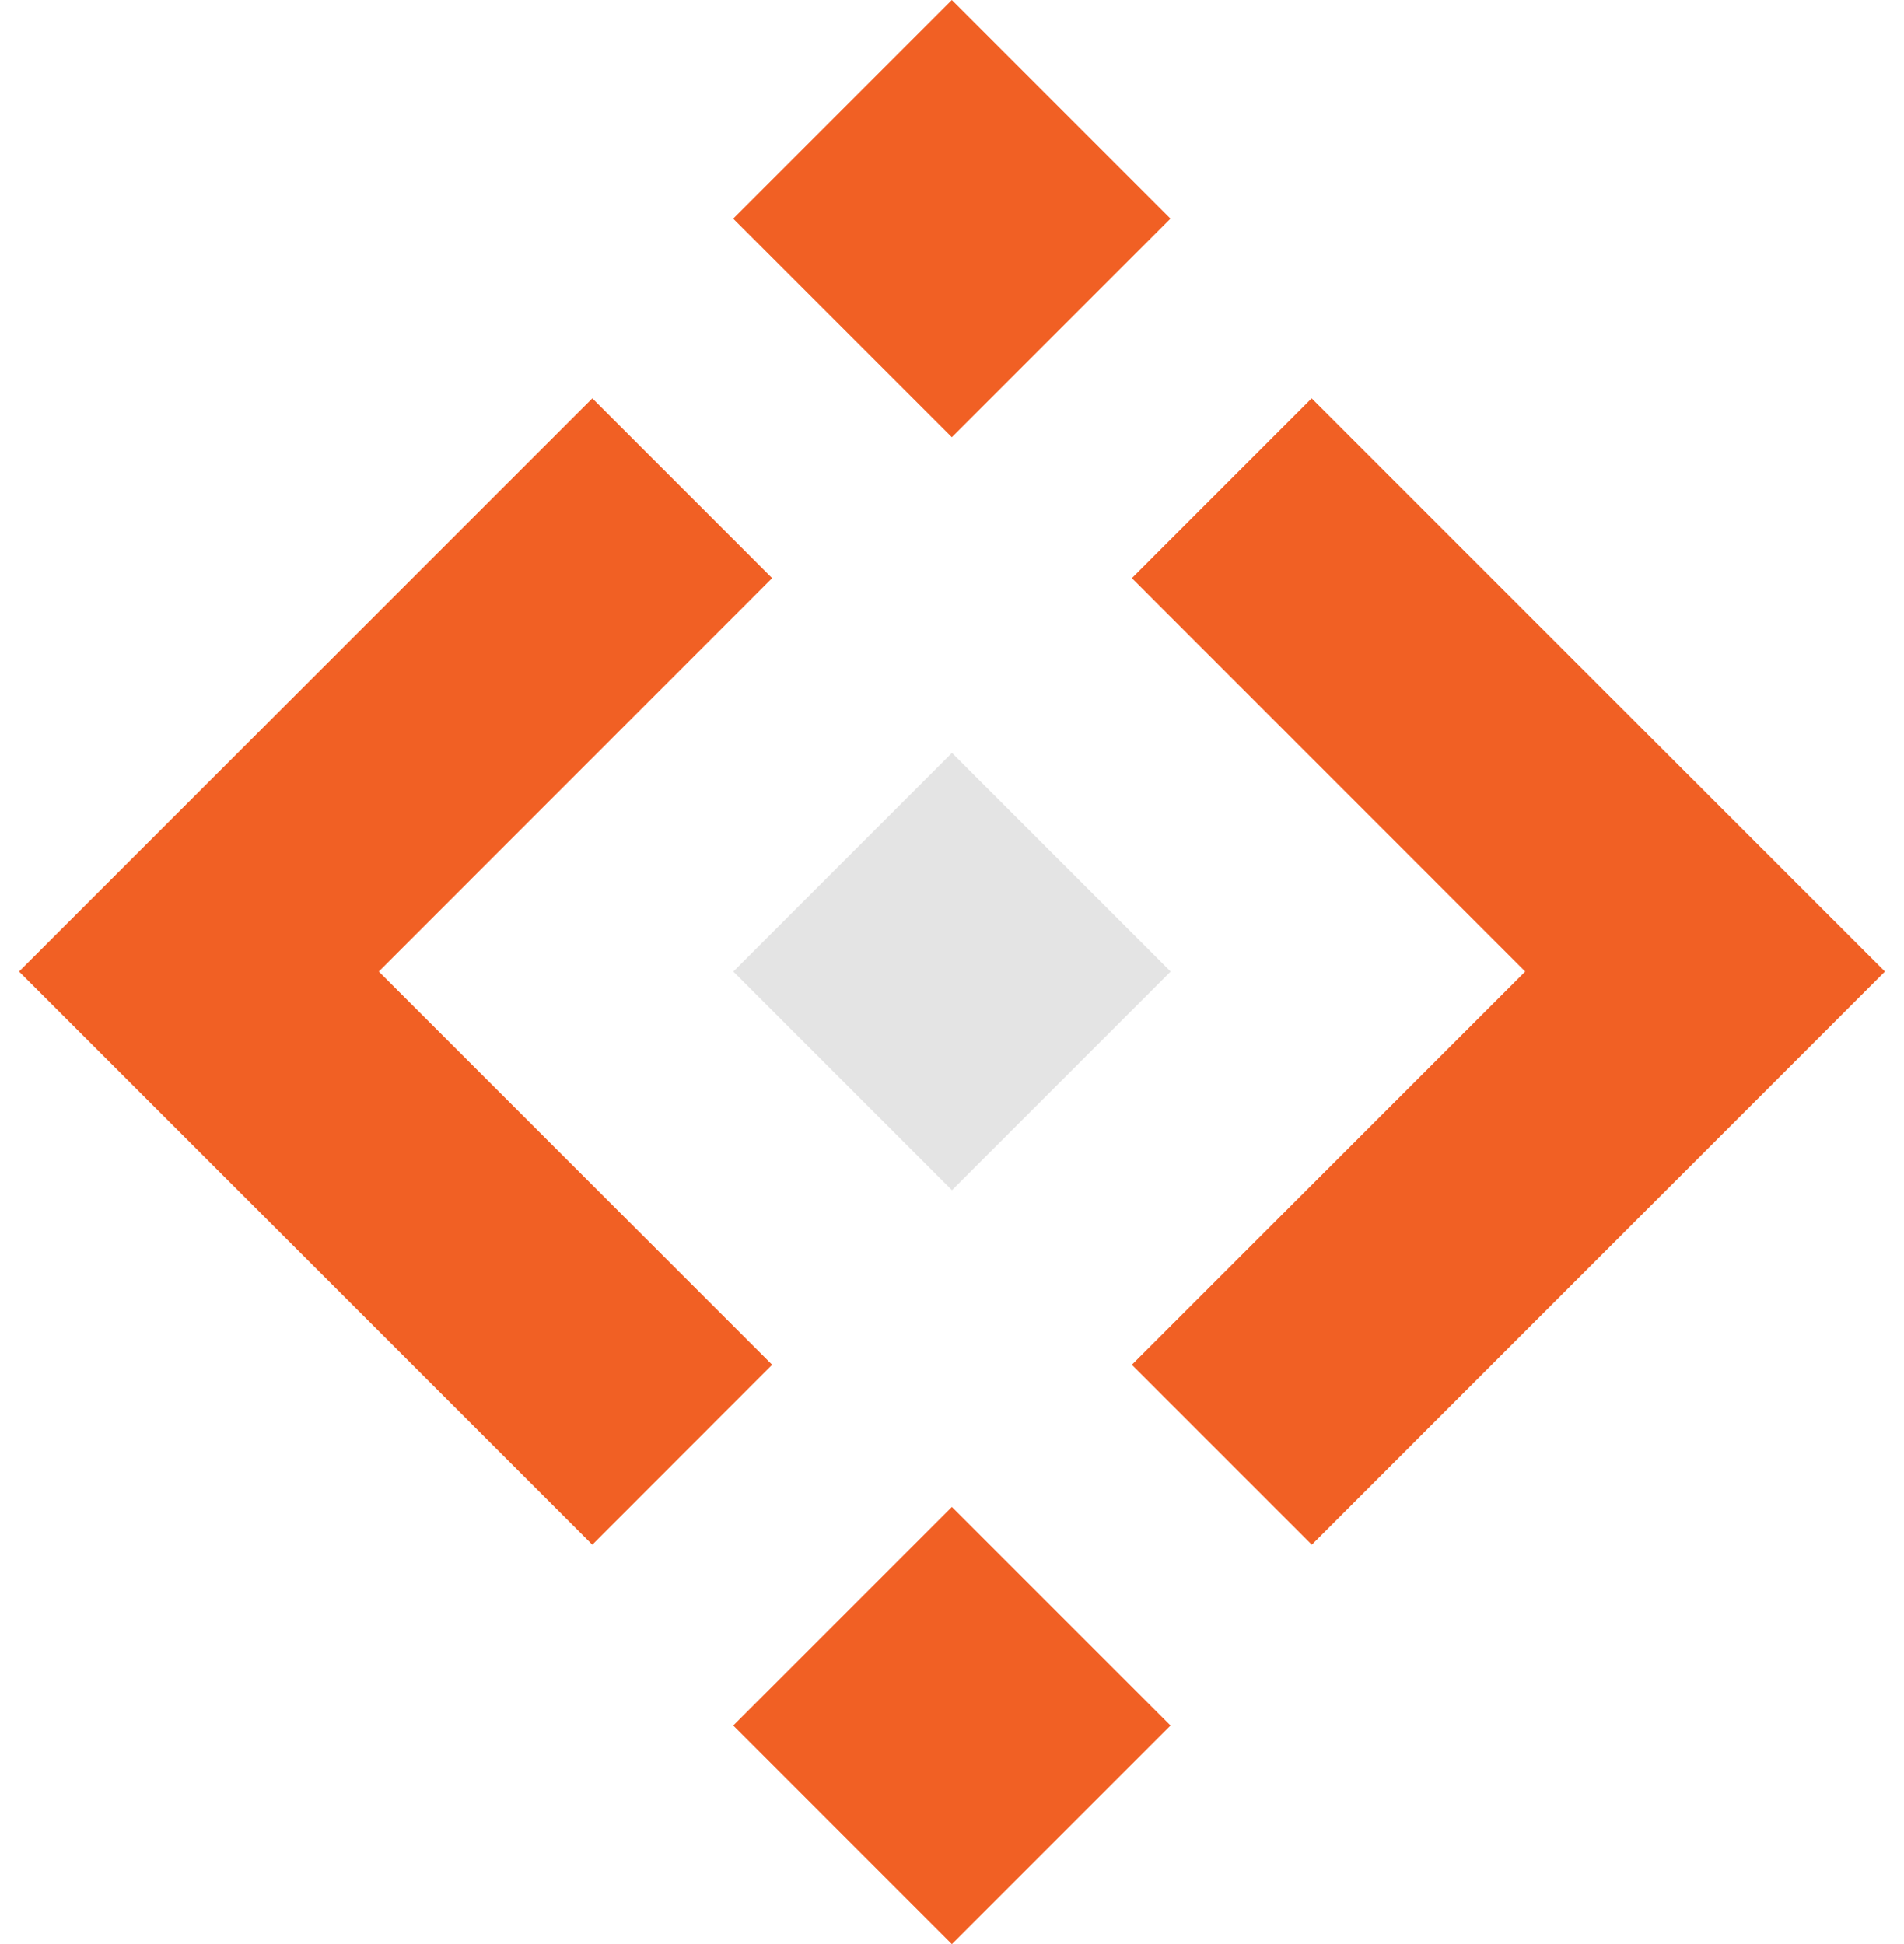
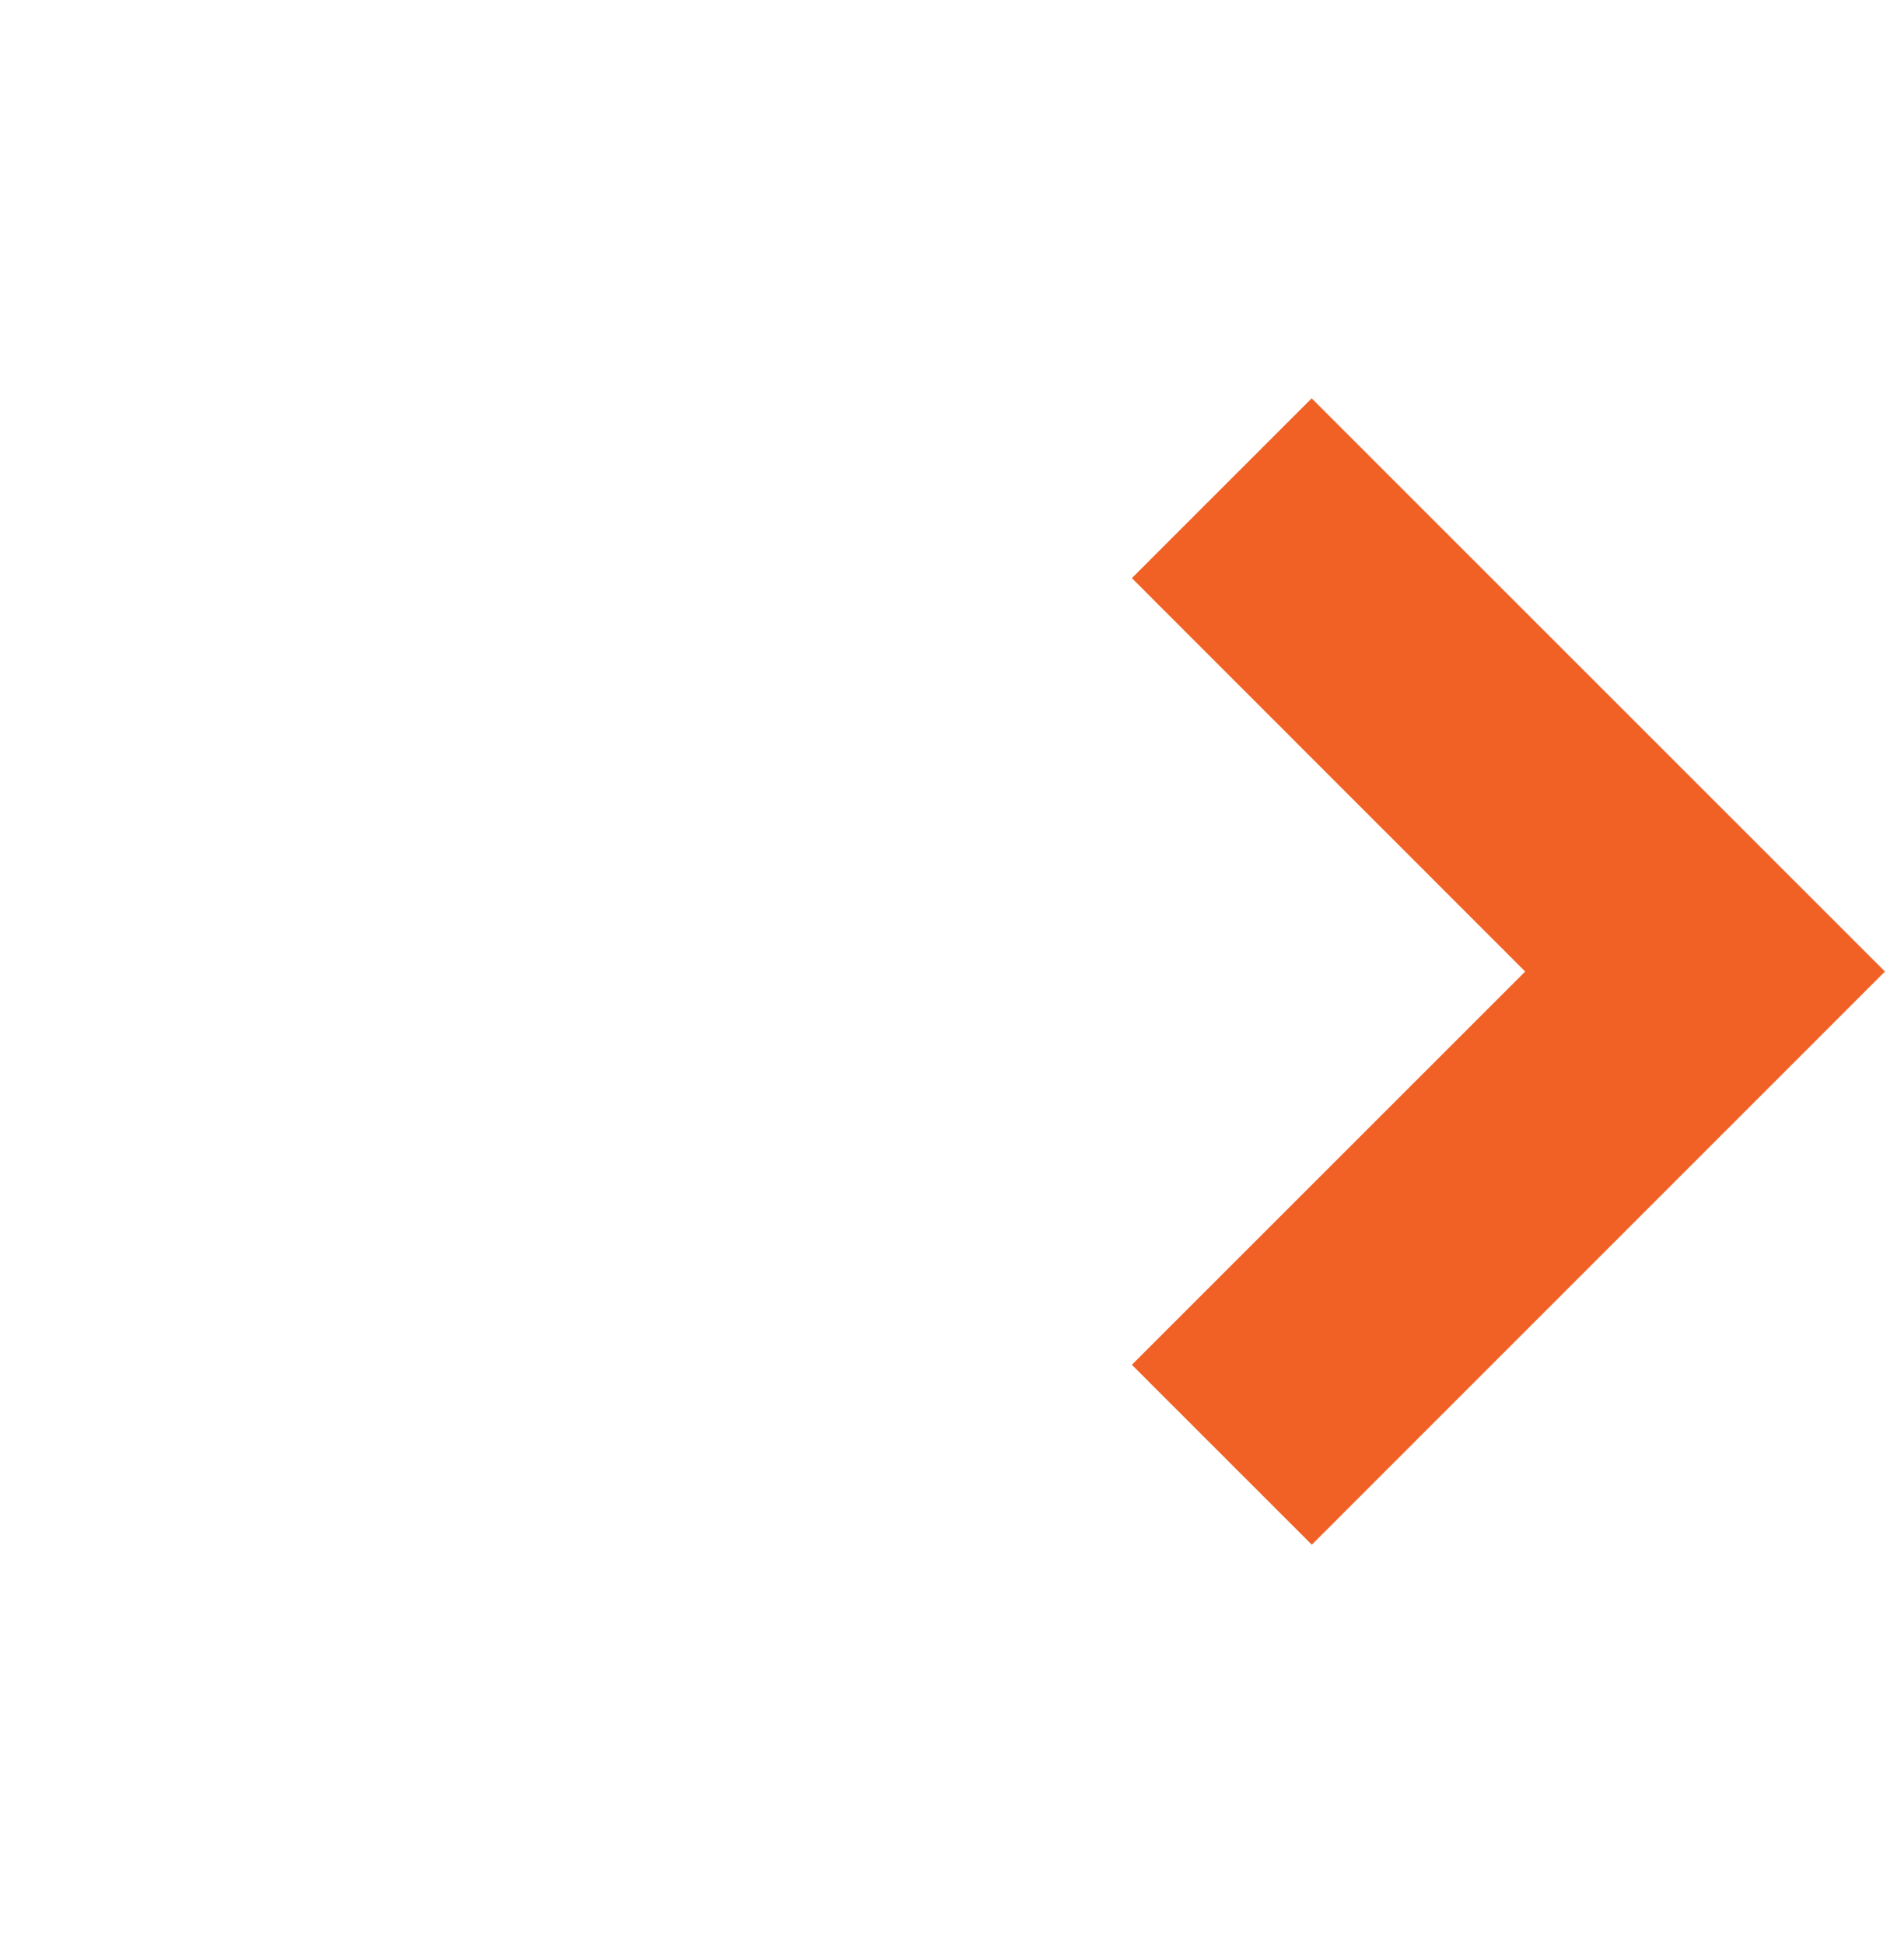
<svg xmlns="http://www.w3.org/2000/svg" width="94" height="96" viewBox="0 0 94 96" fill="none">
-   <path d="M18.701 47.973L38.12 28.547L29.243 19.67L0.941 47.973L29.243 76.275L38.12 67.391L18.701 47.973Z" fill="#F16024" />
-   <path d="M46.999 37.179L36.205 47.974L46.999 58.769L57.794 47.974L46.999 37.179Z" fill="#E4E4E4" />
-   <path d="M46.992 9.21476e-06L36.197 10.795L46.992 21.59L57.786 10.795L46.992 9.21476e-06Z" fill="#F16024" />
-   <path d="M46.994 74.411L36.2 85.205L46.994 96L57.789 85.205L46.994 74.411Z" fill="#F16024" />
  <path d="M75.299 47.973L55.88 67.391L64.764 76.275L93.059 47.973L64.757 19.67L55.88 28.547L75.299 47.973Z" fill="#F16024" />
</svg>